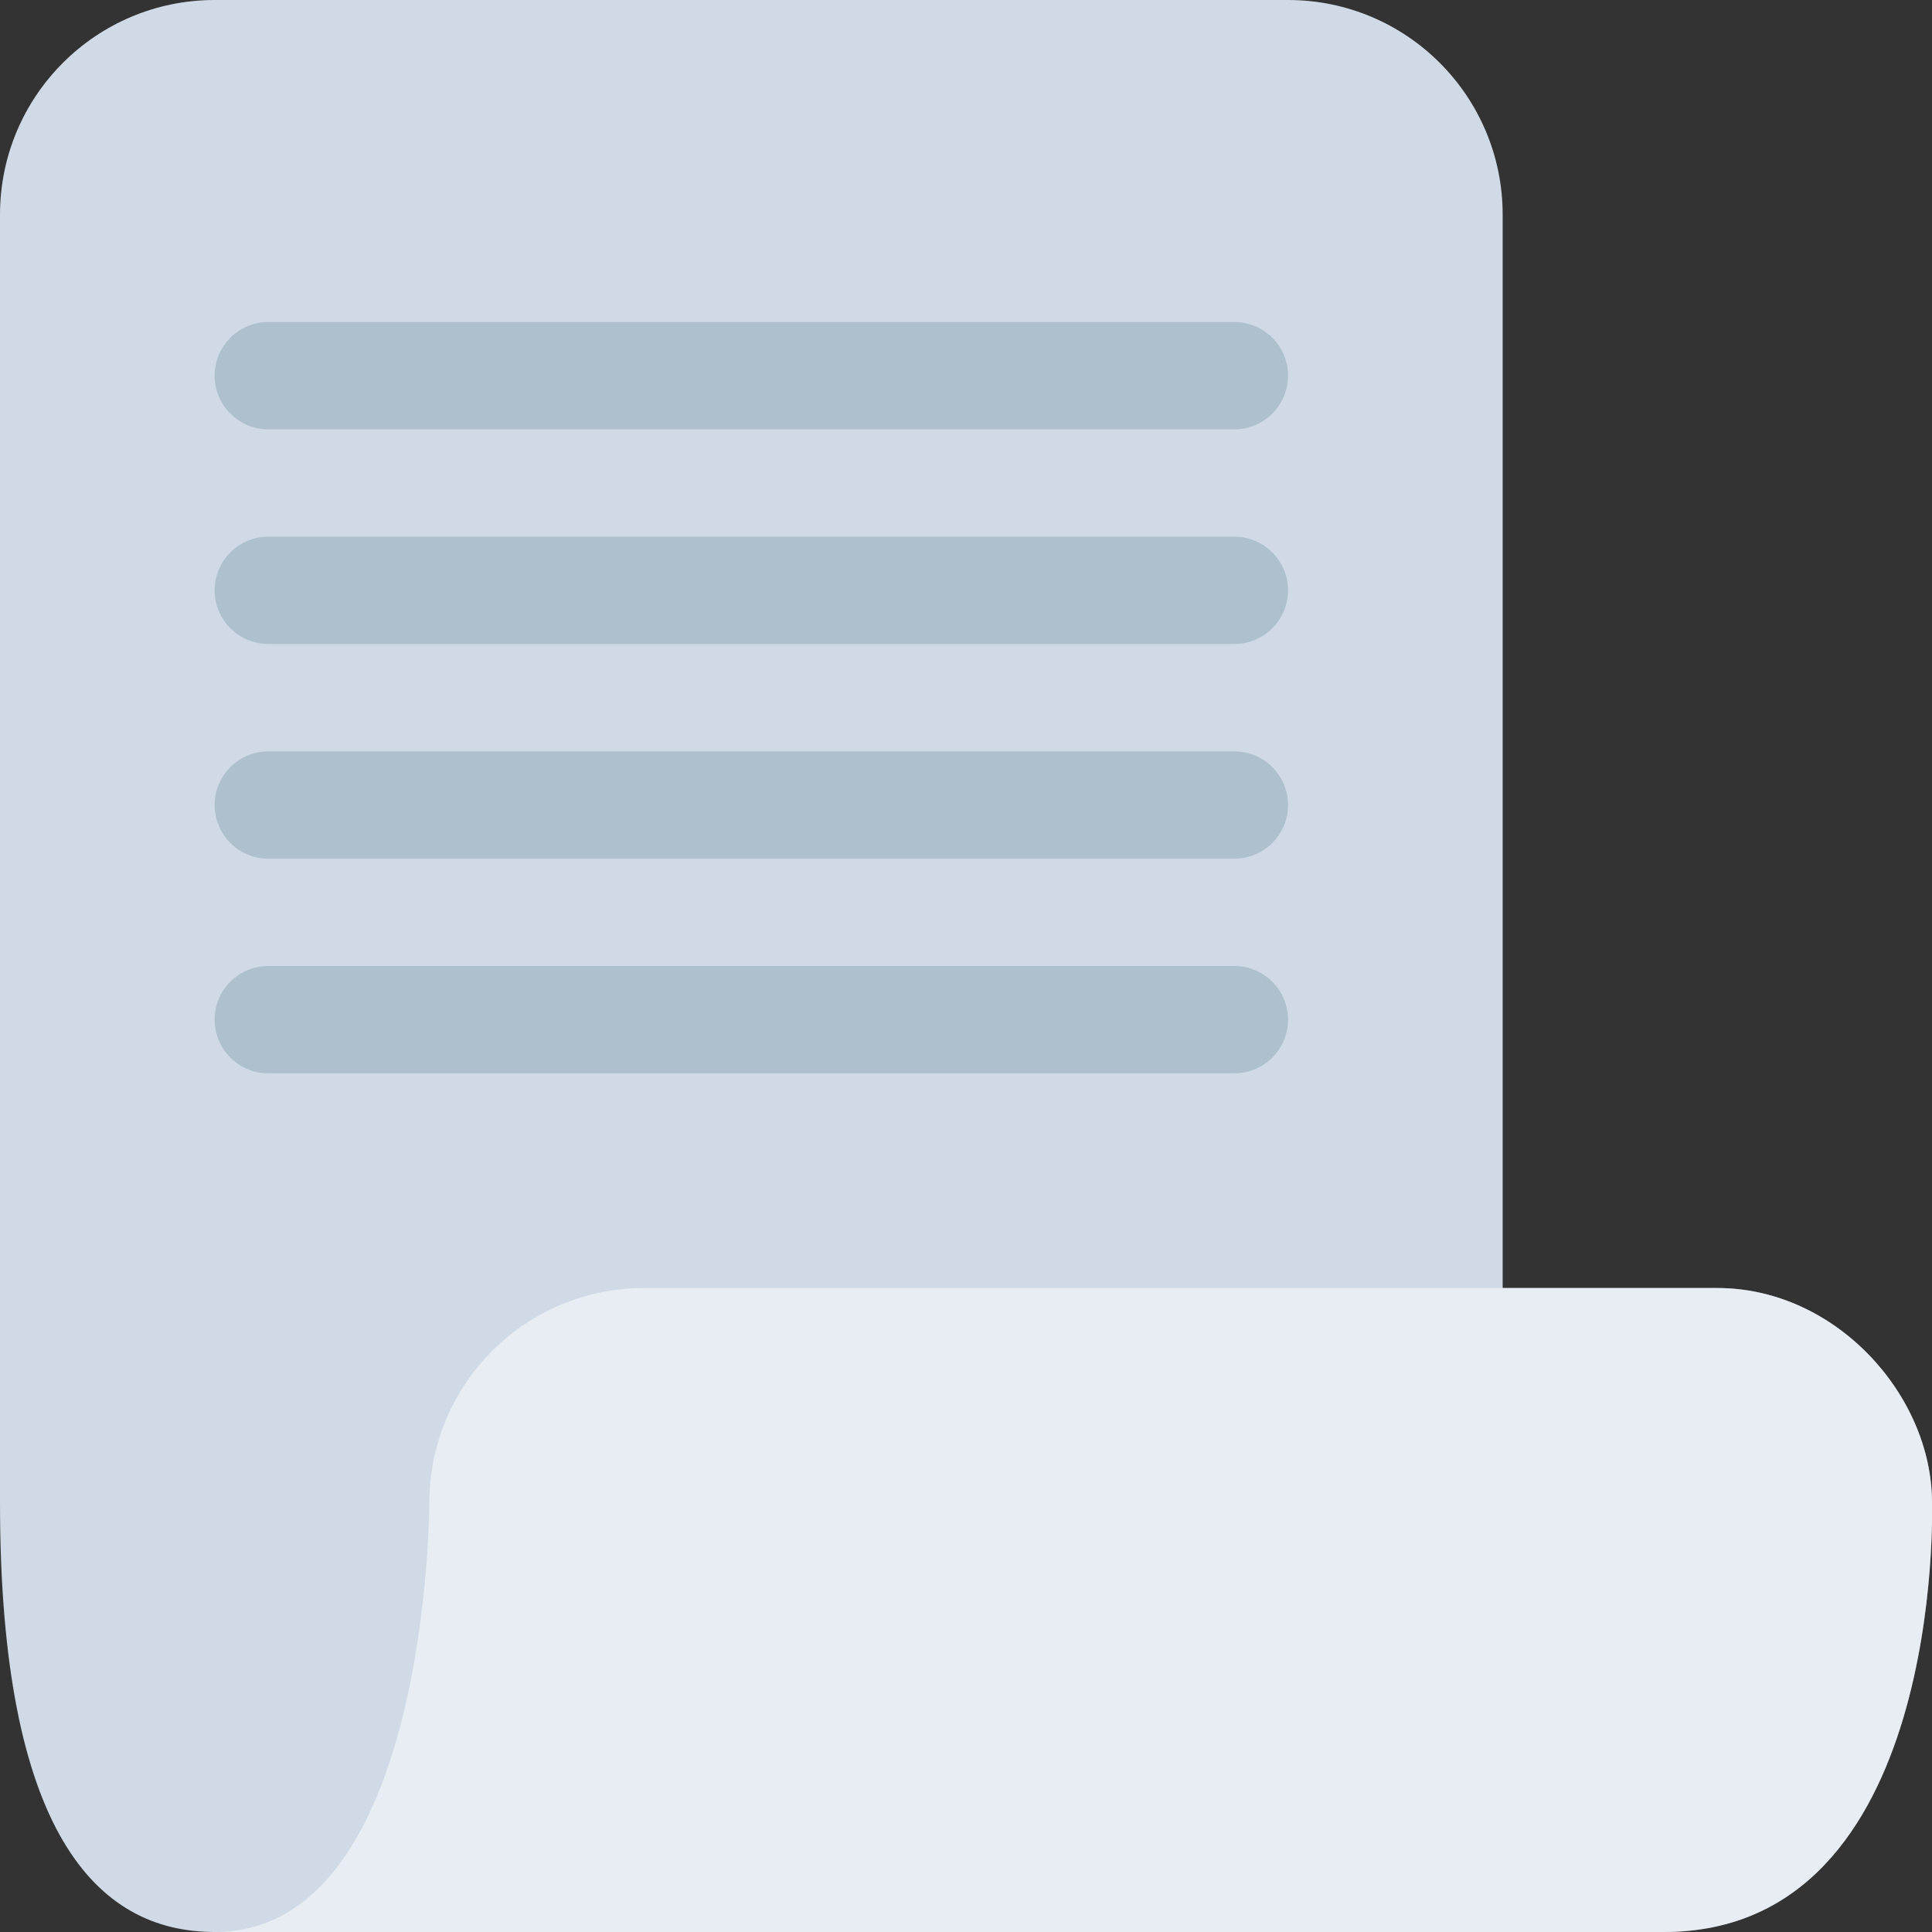
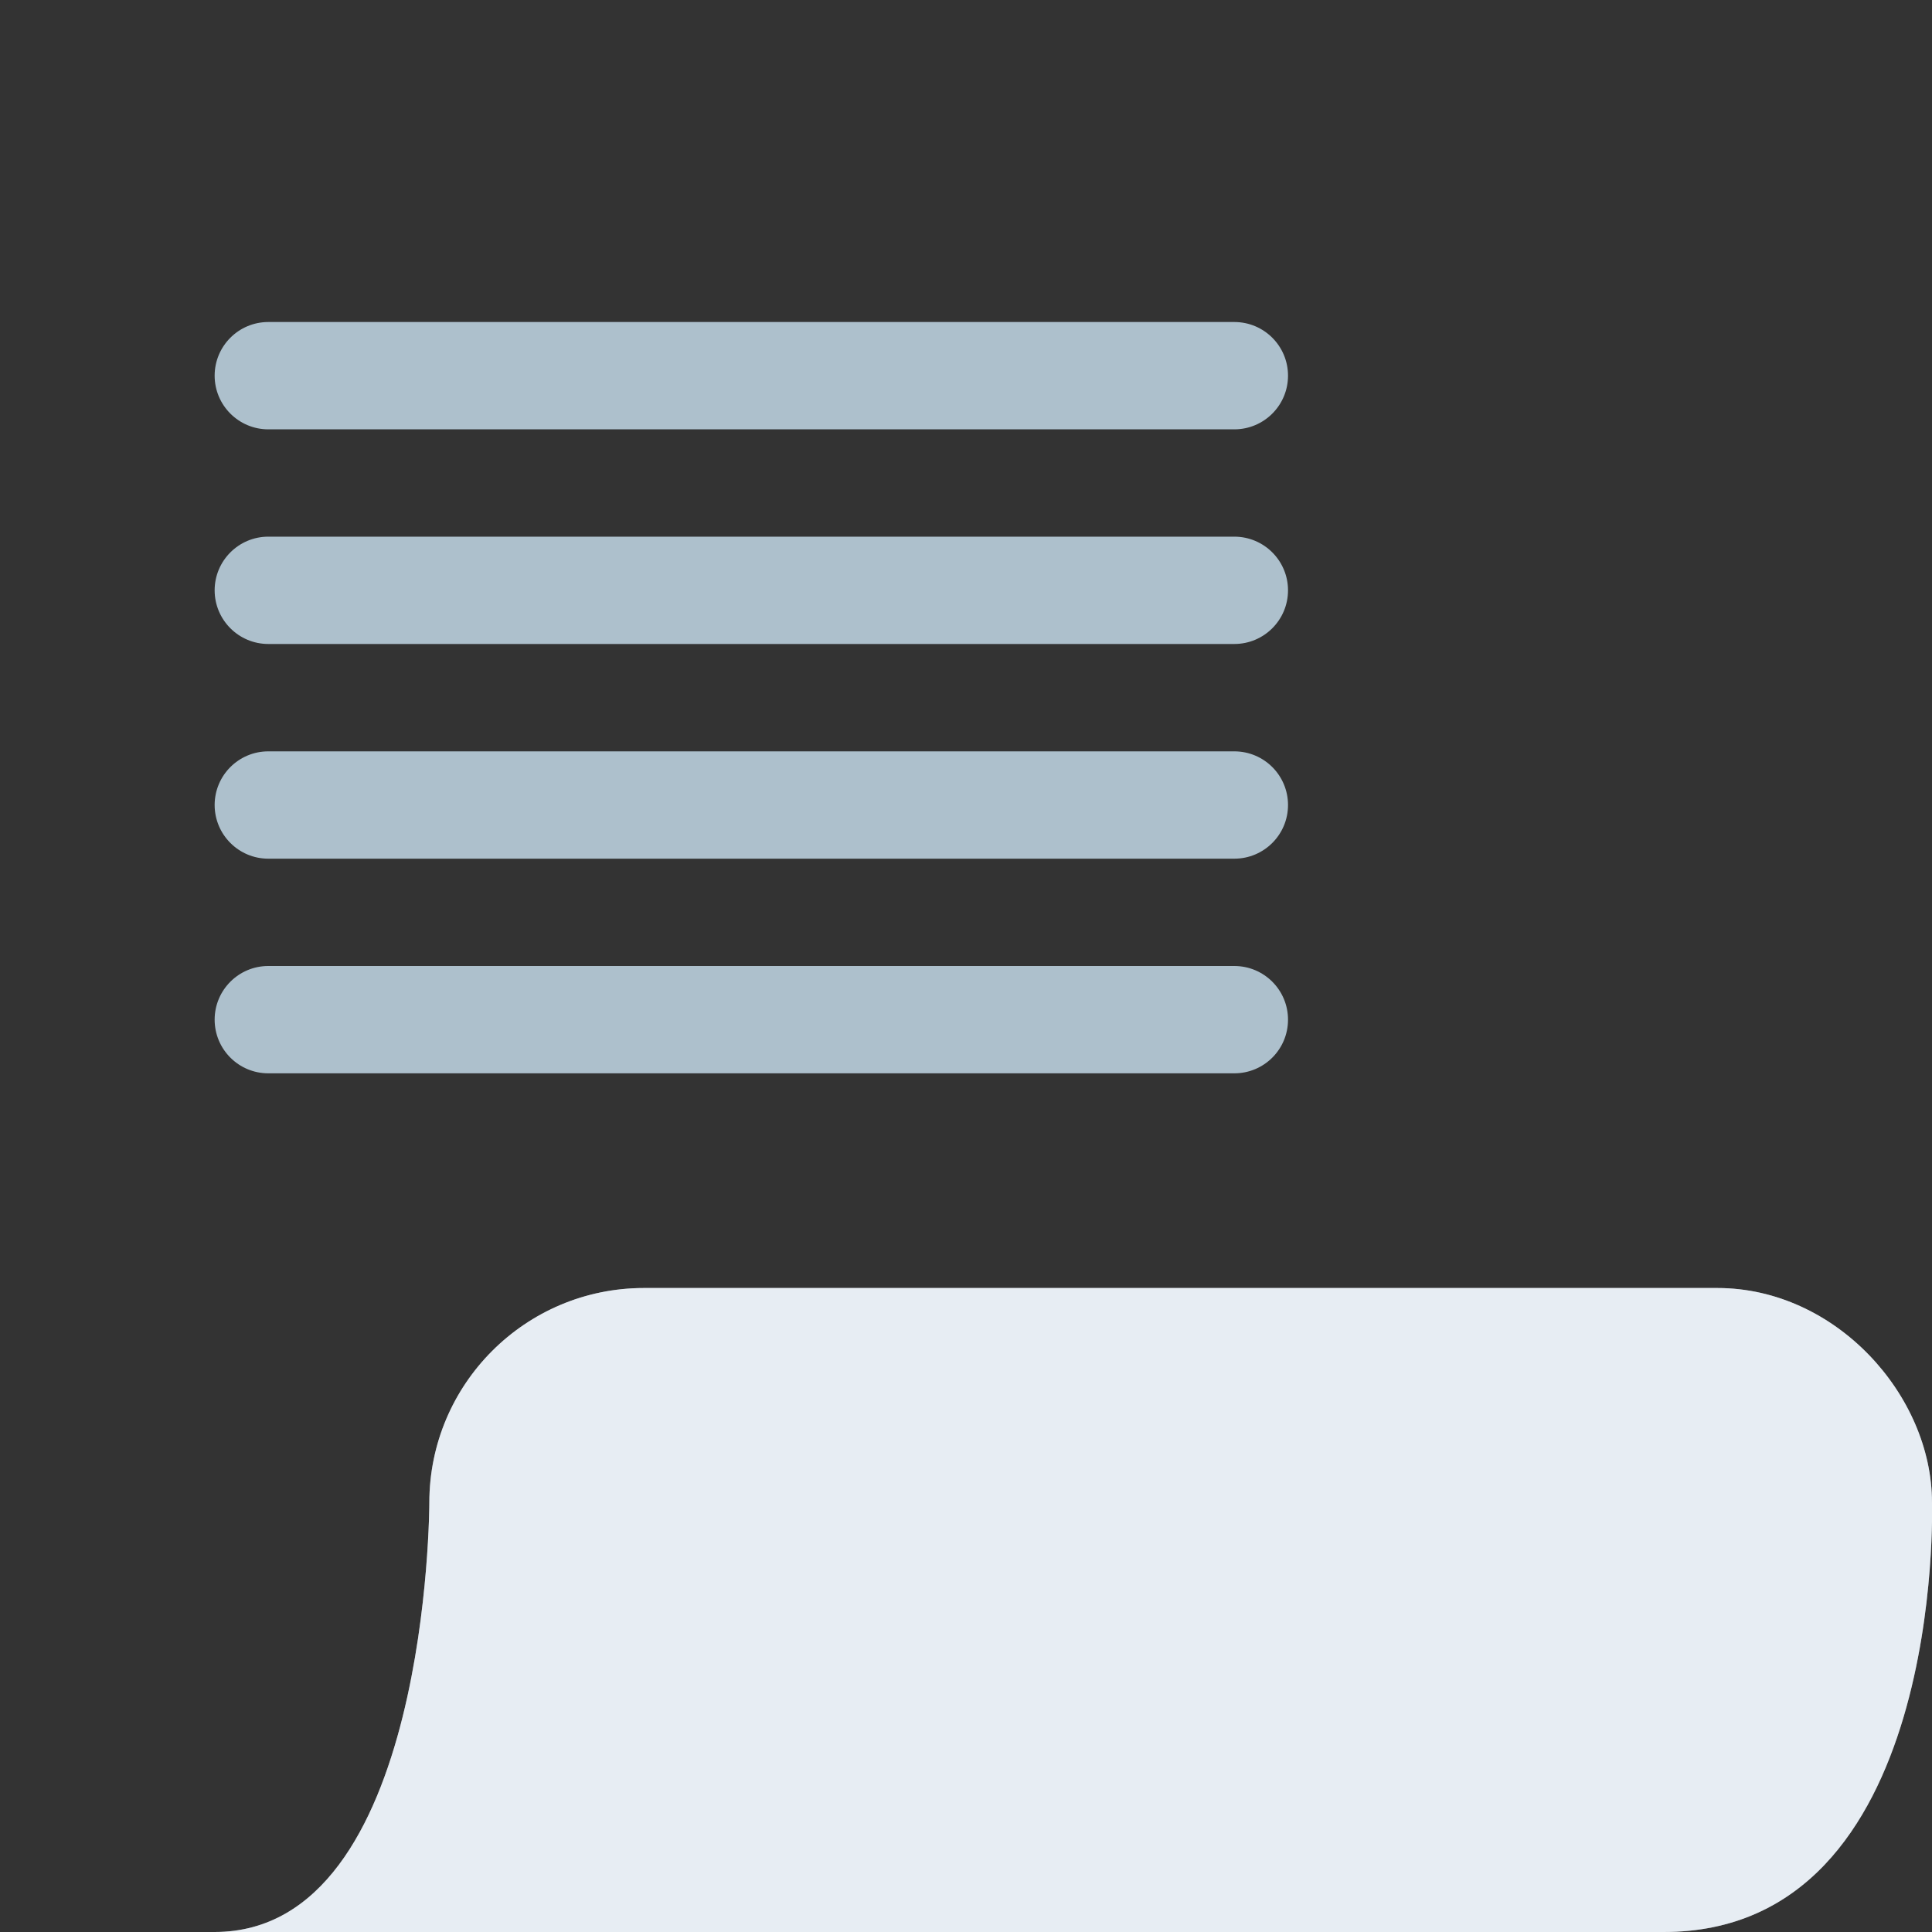
<svg xmlns="http://www.w3.org/2000/svg" width="40" height="40" viewBox="0 0 40 40" fill="none">
  <rect x="0" y="0" width="40" height="40" fill="#333333" stroke="none" />
  <g clip-path="url(#clip0_1096_24214)">
-     <path d="M31.111 35.556C31.111 38.01 29.121 40 26.667 40H4.444C1.99 40 0 37.917 0 31.111V4.444C0 1.99 1.99 0 4.444 0H26.667C29.121 0 31.111 1.99 31.111 4.444V35.556Z" fill="#CFDAE6" />
    <path d="M34.444 40H4.444C8.889 40 8.889 31.111 8.889 31.111C8.889 28.657 10.879 26.667 13.333 26.667H35.555C38.01 26.667 40 28.889 40 31.111C40 31.111 40.278 40 34.444 40Z" fill="#CFDAE6" />
    <path d="M34.444 40H4.444C8.889 40 8.889 31.111 8.889 31.111C8.889 28.657 10.879 26.667 13.333 26.667H35.555C38.01 26.667 40 28.889 40 31.111C40 31.111 40.278 40 34.444 40Z" fill="white" fill-opacity="0.5" />
    <path d="M26.667 7.778C26.667 8.391 26.17 8.889 25.555 8.889H5.555C4.942 8.889 4.444 8.391 4.444 7.778C4.444 7.164 4.942 6.667 5.555 6.667H25.555C26.17 6.667 26.667 7.164 26.667 7.778ZM26.667 12.222C26.667 12.835 26.17 13.333 25.555 13.333H5.555C4.942 13.333 4.444 12.835 4.444 12.222C4.444 11.609 4.942 11.111 5.555 11.111H25.555C26.17 11.111 26.667 11.609 26.667 12.222ZM26.667 16.667C26.667 17.28 26.17 17.778 25.555 17.778H5.555C4.942 17.778 4.444 17.28 4.444 16.667C4.444 16.053 4.942 15.556 5.555 15.556H25.555C26.17 15.556 26.667 16.053 26.667 16.667ZM26.667 21.111C26.667 21.726 26.17 22.222 25.555 22.222H5.555C4.942 22.222 4.444 21.726 4.444 21.111C4.444 20.497 4.942 20 5.555 20H25.555C26.17 20 26.667 20.497 26.667 21.111Z" fill="#ADC0CC" />
  </g>
  <defs>
    <clipPath id="clip0_1096_24214">
      <rect width="40" height="40" fill="white" />
    </clipPath>
  </defs>
</svg>